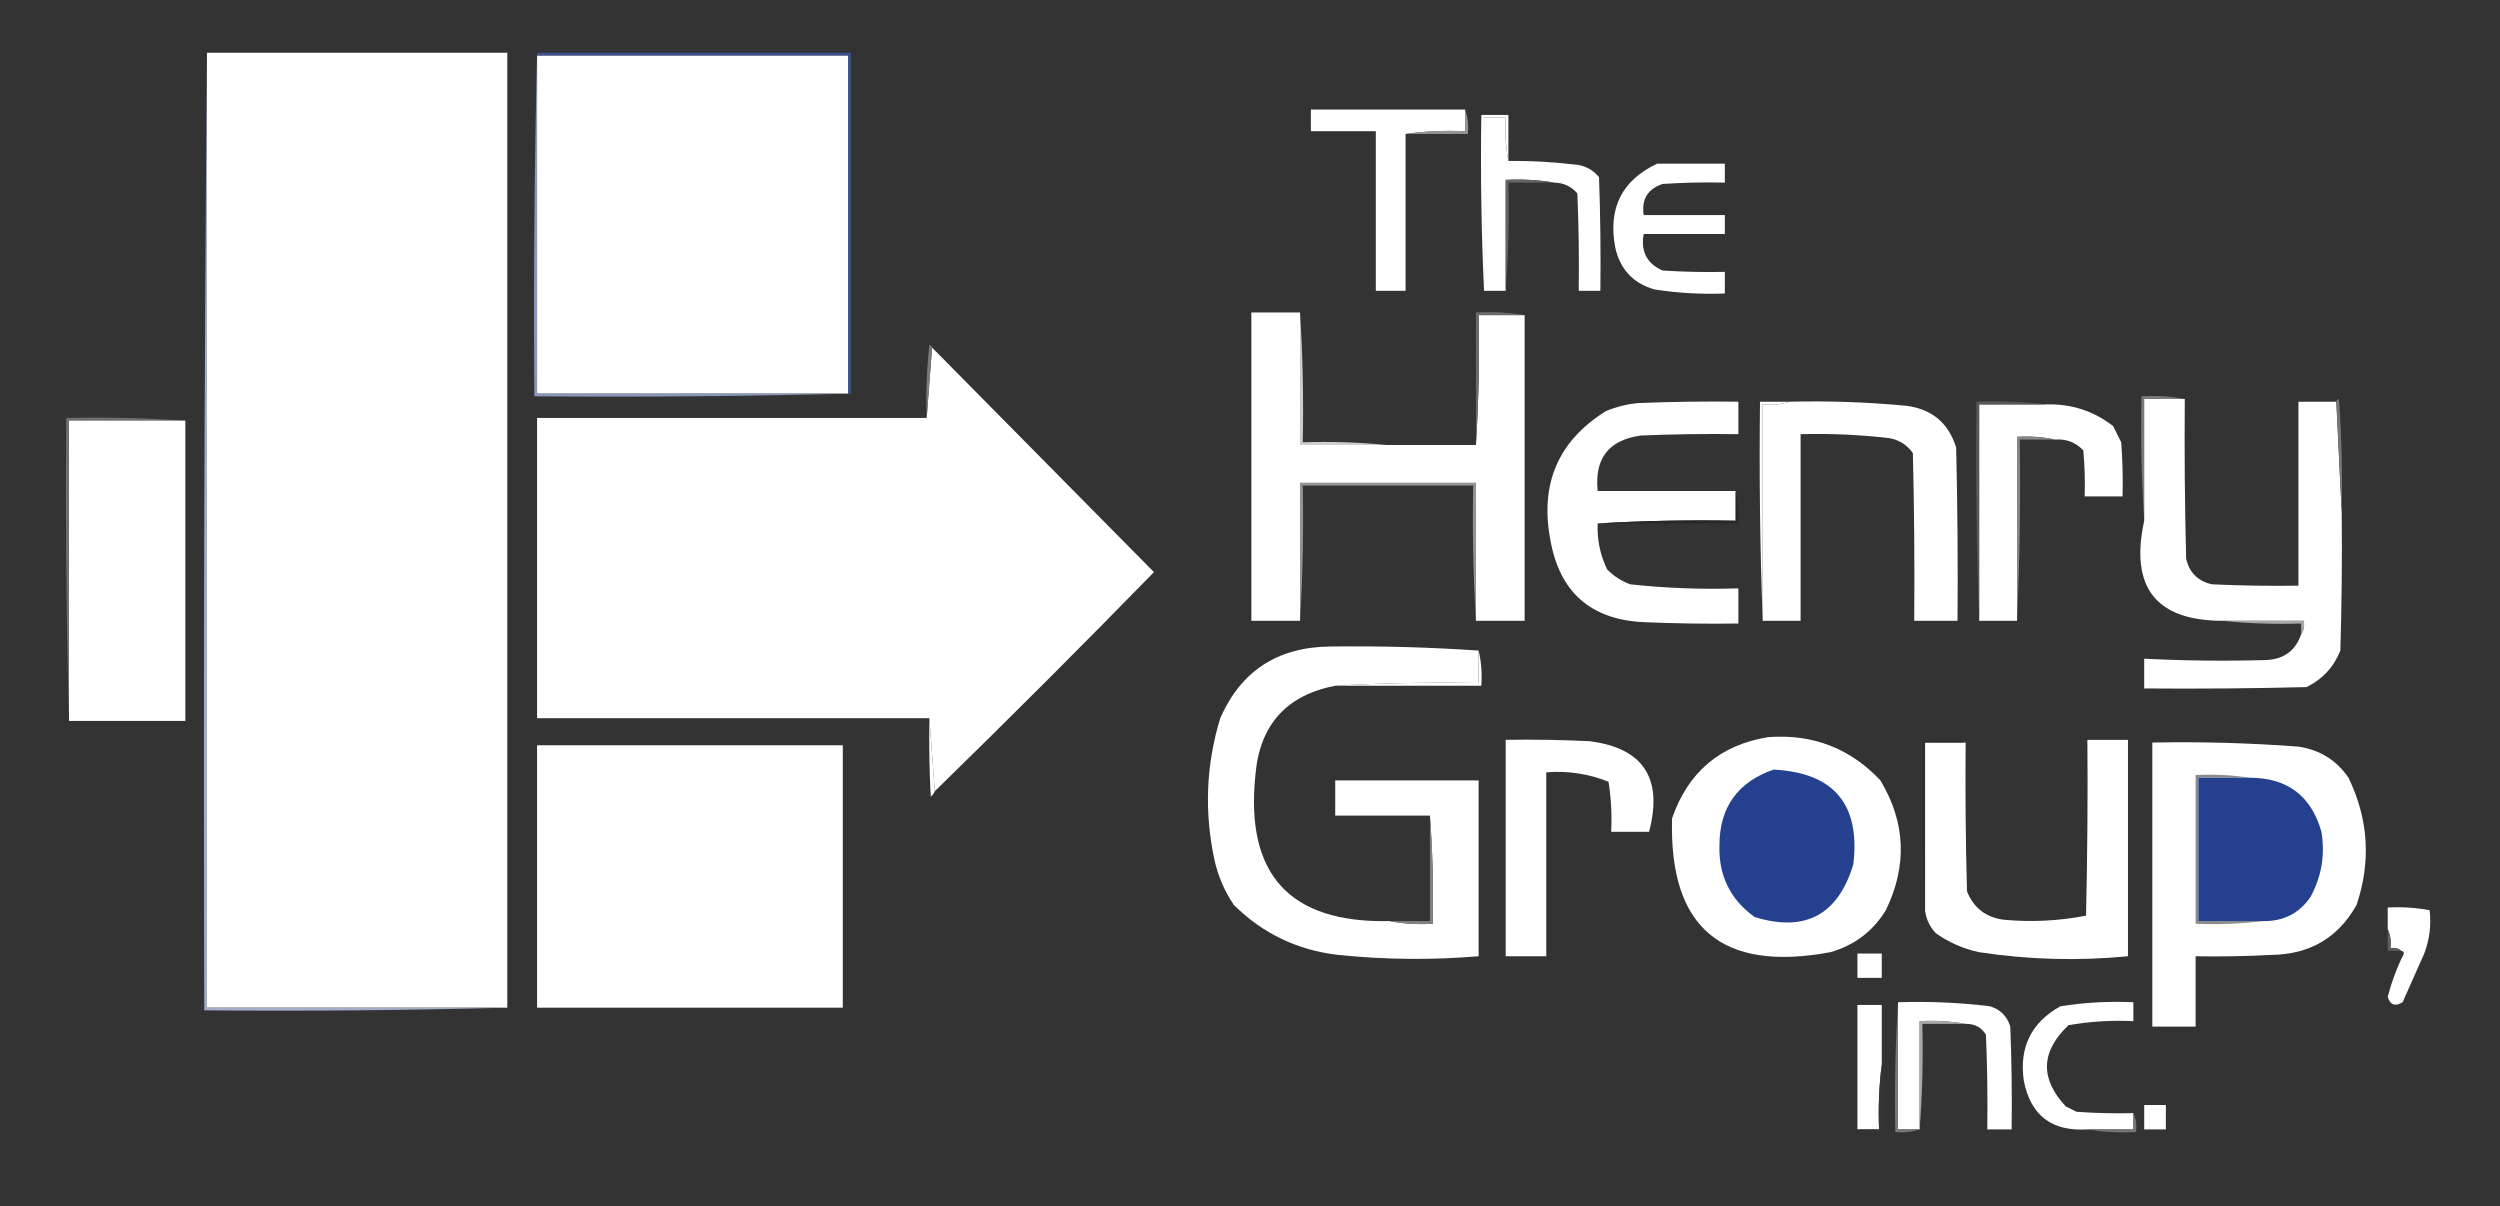
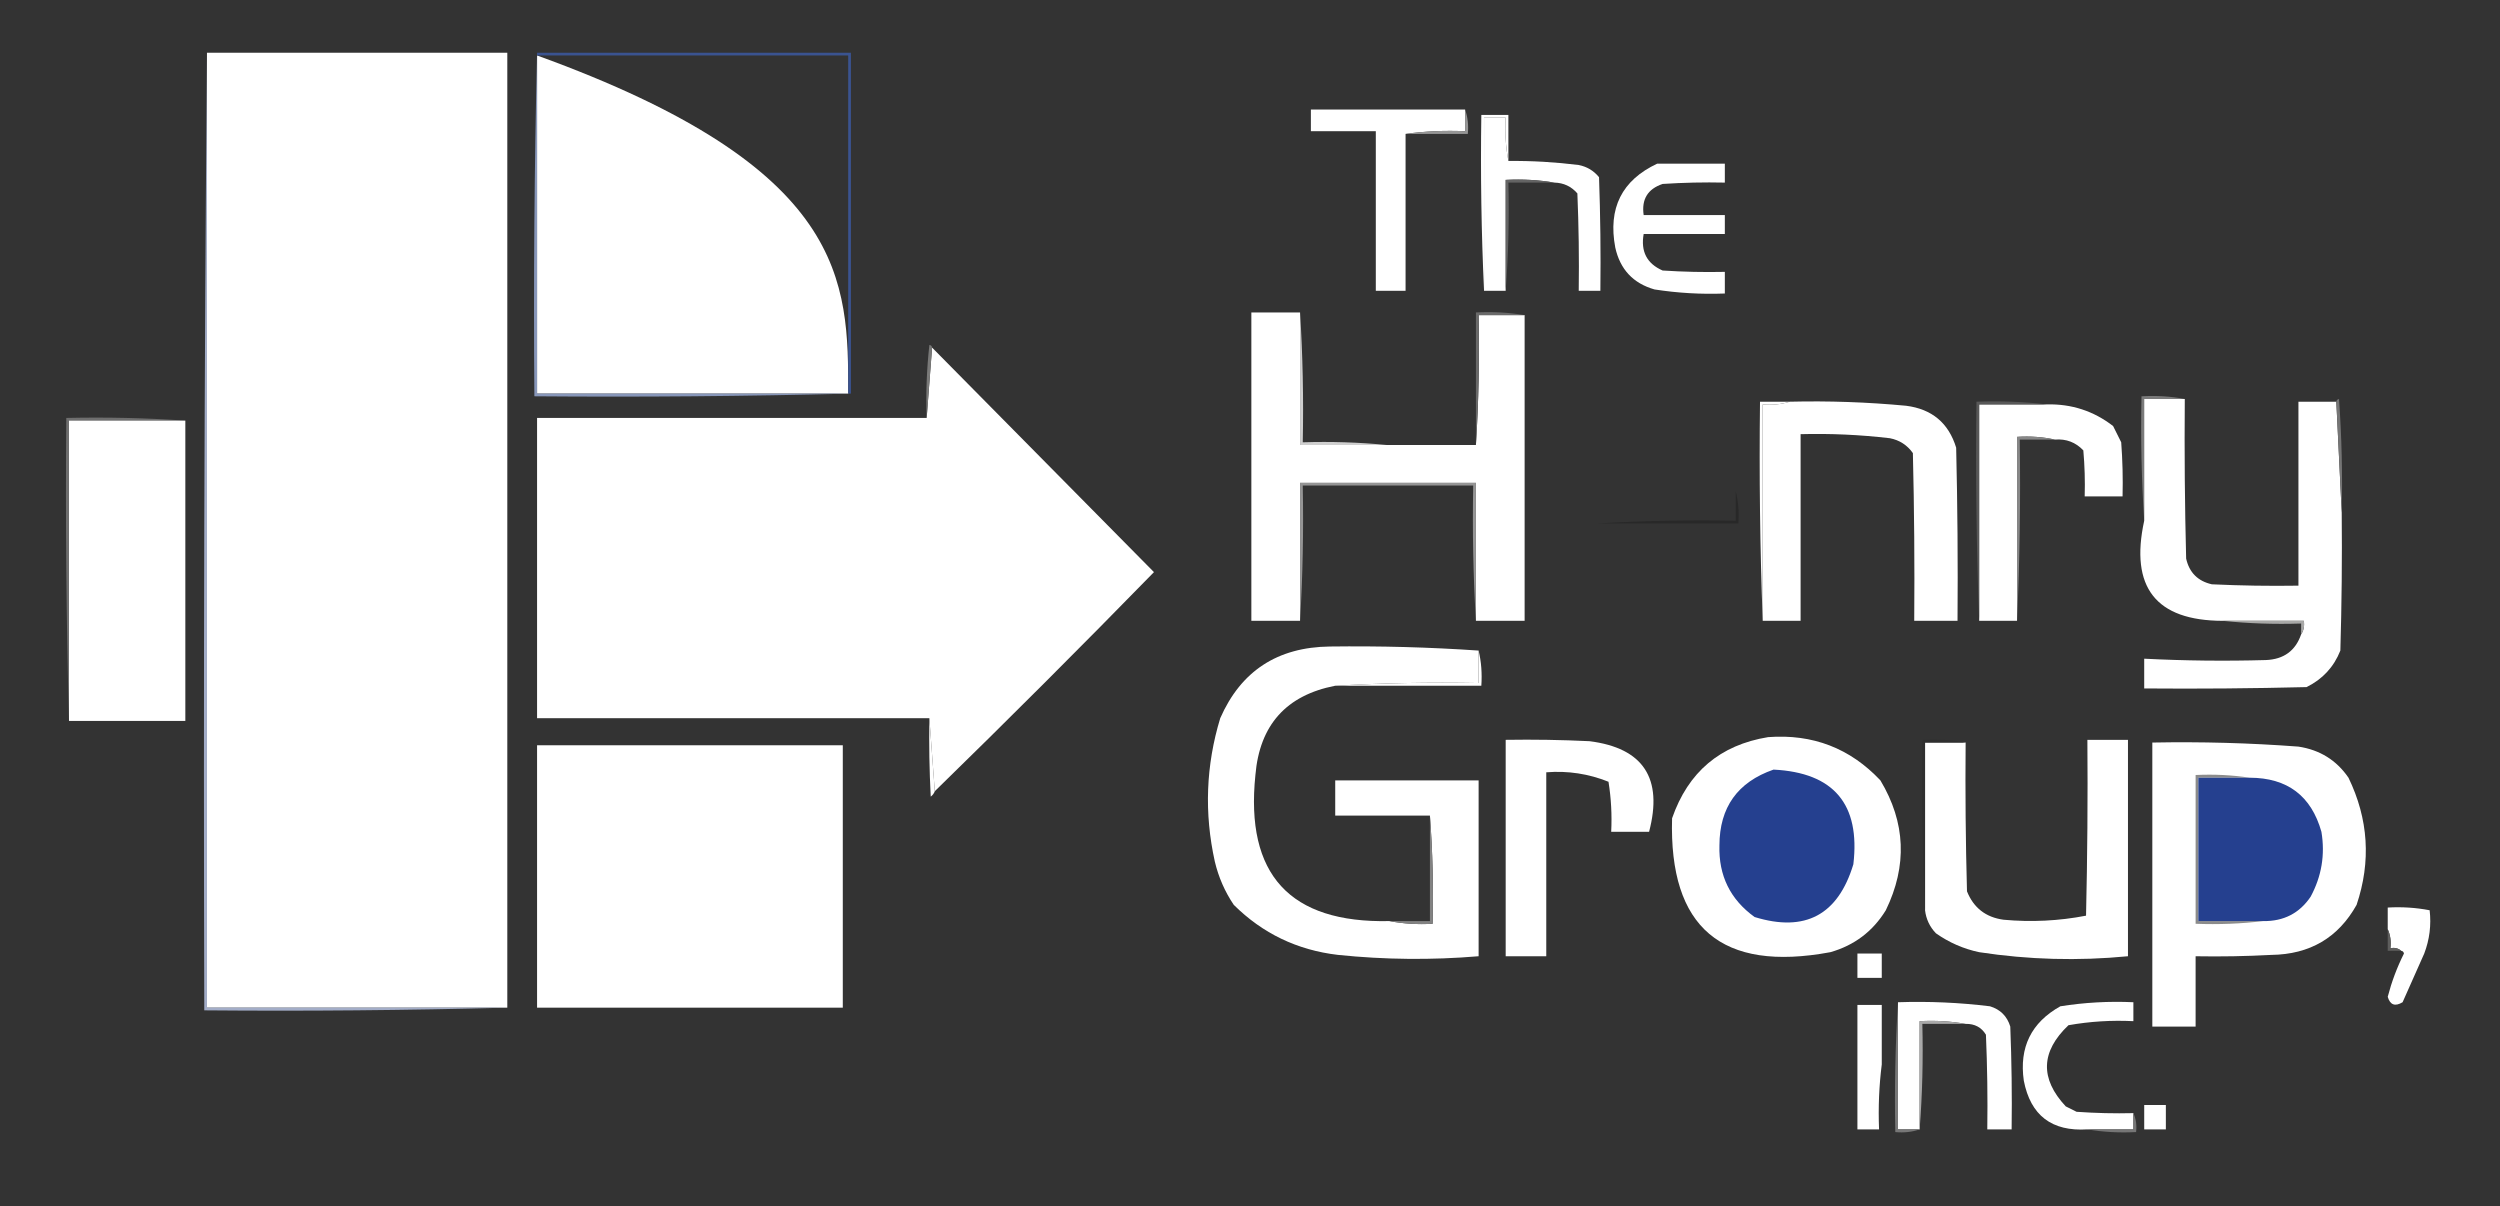
<svg xmlns="http://www.w3.org/2000/svg" width="201" height="97" viewBox="0 0 201 97" fill="none">
  <rect x="0" y="0" width="201" height="97" fill="#333333" stroke="none" />
  <g id="Screen Shot 2024-01-31 at 2.39.10 PM 1">
    <g id="Group">
      <path id="Vector" fill-rule="evenodd" clip-rule="evenodd" d="M16.641 4.241C24.69 4.241 32.739 4.241 40.787 4.241C40.787 29.832 40.787 55.423 40.787 81.015C32.739 81.015 24.69 81.015 16.641 81.015C16.641 55.423 16.641 29.832 16.641 4.241Z" fill="white" />
    </g>
    <g id="Group_2">
-       <path id="Vector_2" fill-rule="evenodd" clip-rule="evenodd" d="M43.18 4.459C51.519 4.459 59.858 4.459 68.196 4.459C68.196 13.521 68.196 22.583 68.196 31.645C59.858 31.645 51.519 31.645 43.18 31.645C43.18 22.583 43.18 13.521 43.18 4.459Z" fill="white" />
+       <path id="Vector_2" fill-rule="evenodd" clip-rule="evenodd" d="M43.18 4.459C68.196 13.521 68.196 22.583 68.196 31.645C59.858 31.645 51.519 31.645 43.18 31.645C43.18 22.583 43.18 13.521 43.18 4.459Z" fill="white" />
    </g>
    <g id="Group_3">
      <path id="Vector_3" fill-rule="evenodd" clip-rule="evenodd" d="M43.18 4.459C43.18 4.386 43.18 4.314 43.18 4.241C51.592 4.241 60.003 4.241 68.414 4.241C68.414 13.376 68.414 22.51 68.414 31.645C68.341 31.645 68.269 31.645 68.196 31.645C68.196 22.583 68.196 13.521 68.196 4.459C59.858 4.459 51.519 4.459 43.18 4.459Z" fill="#3A5390" />
    </g>
    <g id="Group_4">
      <path id="Vector_4" fill-rule="evenodd" clip-rule="evenodd" d="M117.794 8.809C117.794 9.389 117.794 9.969 117.794 10.549C116.158 10.478 114.563 10.55 113.008 10.766C113.008 14.971 113.008 19.176 113.008 23.38C112.21 23.38 111.413 23.38 110.615 23.38C110.615 19.103 110.615 14.826 110.615 10.549C108.875 10.549 107.135 10.549 105.395 10.549C105.395 9.969 105.395 9.389 105.395 8.809C109.528 8.809 113.661 8.809 117.794 8.809Z" fill="white" />
    </g>
    <g id="Group_5">
      <path id="Vector_5" fill-rule="evenodd" clip-rule="evenodd" d="M121.274 12.941C123.167 12.923 125.052 13.032 126.93 13.267C127.593 13.399 128.137 13.725 128.562 14.246C128.67 17.29 128.707 20.334 128.67 23.38C128.09 23.38 127.51 23.38 126.93 23.38C126.966 20.769 126.93 18.16 126.821 15.551C126.337 14.99 125.72 14.7 124.972 14.681C123.708 14.465 122.403 14.393 121.057 14.463C121.057 17.436 121.057 20.408 121.057 23.38C120.477 23.38 119.897 23.38 119.316 23.38C119.316 18.741 119.316 14.101 119.316 9.461C119.897 9.461 120.477 9.461 121.057 9.461C120.987 10.663 121.059 11.823 121.274 12.941Z" fill="white" />
    </g>
    <g id="Group_6">
      <path id="Vector_6" fill-rule="evenodd" clip-rule="evenodd" d="M117.794 8.809C118.007 9.415 118.079 10.067 118.012 10.766C116.344 10.766 114.676 10.766 113.008 10.766C114.563 10.55 116.158 10.478 117.794 10.549C117.794 9.969 117.794 9.389 117.794 8.809Z" fill="#969696" />
    </g>
    <g id="Group_7">
      <path id="Vector_7" fill-rule="evenodd" clip-rule="evenodd" d="M121.274 12.941C121.06 11.822 120.987 10.662 121.057 9.461C120.477 9.461 119.897 9.461 119.317 9.461C119.317 14.1 119.317 18.74 119.317 23.38C119.1 18.705 119.027 13.993 119.099 9.243C119.824 9.243 120.549 9.243 121.274 9.243C121.274 10.476 121.274 11.708 121.274 12.941Z" fill="white" />
    </g>
    <g id="Group_8">
      <path id="Vector_8" fill-rule="evenodd" clip-rule="evenodd" d="M133.239 13.158C135.051 13.158 136.864 13.158 138.677 13.158C138.677 13.666 138.677 14.173 138.677 14.681C137.008 14.644 135.34 14.681 133.674 14.789C132.474 15.194 131.967 16.027 132.151 17.291C134.326 17.291 136.502 17.291 138.677 17.291C138.677 17.798 138.677 18.305 138.677 18.813C136.502 18.813 134.326 18.813 132.151 18.813C131.902 20.218 132.41 21.197 133.674 21.749C135.34 21.858 137.008 21.894 138.677 21.858C138.677 22.438 138.677 23.018 138.677 23.598C136.779 23.671 134.893 23.563 133.021 23.271C131.305 22.78 130.254 21.657 129.867 19.9C129.272 16.74 130.396 14.493 133.239 13.158Z" fill="white" />
    </g>
    <g id="Group_9">
      <path id="Vector_9" fill-rule="evenodd" clip-rule="evenodd" d="M124.972 14.681C123.739 14.681 122.507 14.681 121.274 14.681C121.346 17.619 121.273 20.519 121.057 23.381C121.057 20.408 121.057 17.436 121.057 14.463C122.403 14.393 123.708 14.466 124.972 14.681Z" fill="#646464" />
    </g>
    <g id="Group_10">
      <path id="Vector_10" fill-rule="evenodd" clip-rule="evenodd" d="M104.524 25.12C104.524 28.672 104.524 32.225 104.524 35.777C106.845 35.777 109.165 35.777 111.486 35.777C113.878 35.777 116.271 35.777 118.664 35.777C118.881 32.335 118.953 28.855 118.882 25.338C120.114 25.338 121.347 25.338 122.58 25.338C122.58 33.53 122.58 41.722 122.58 49.914C121.274 49.914 119.969 49.914 118.664 49.914C118.664 46.217 118.664 42.519 118.664 38.822C113.951 38.822 109.238 38.822 104.524 38.822C104.524 42.519 104.524 46.217 104.524 49.914C103.219 49.914 101.914 49.914 100.609 49.914C100.609 41.649 100.609 33.385 100.609 25.12C101.914 25.12 103.219 25.12 104.524 25.12Z" fill="white" />
    </g>
    <g id="Group_11">
      <path id="Vector_11" fill-rule="evenodd" clip-rule="evenodd" d="M74.94 27.947C80.881 33.96 86.827 39.977 92.778 45.999C86.972 51.948 81.099 57.82 75.157 63.615C75.012 61.658 74.868 59.701 74.722 57.743C64.208 57.743 53.694 57.743 43.18 57.743C43.18 49.696 43.18 41.649 43.18 33.602C53.622 33.602 64.063 33.602 74.505 33.602C74.65 31.717 74.795 29.832 74.94 27.947Z" fill="white" />
    </g>
    <g id="Group_12">
      <path id="Vector_12" fill-rule="evenodd" clip-rule="evenodd" d="M74.94 27.947C74.795 29.832 74.65 31.717 74.505 33.602C74.433 31.639 74.505 29.681 74.723 27.73C74.855 27.756 74.927 27.829 74.94 27.947Z" fill="#7A7A79" />
    </g>
    <g id="Group_13">
      <path id="Vector_13" fill-rule="evenodd" clip-rule="evenodd" d="M122.58 25.337C121.347 25.337 120.114 25.337 118.882 25.337C118.953 28.855 118.881 32.335 118.664 35.777C118.664 32.224 118.664 28.672 118.664 25.12C120.011 25.049 121.316 25.122 122.58 25.337Z" fill="#6A6A6A" />
    </g>
    <g id="Group_14">
      <path id="Vector_14" fill-rule="evenodd" clip-rule="evenodd" d="M43.18 4.241C43.18 4.314 43.18 4.386 43.18 4.459C43.18 13.521 43.18 22.583 43.18 31.645C51.519 31.645 59.858 31.645 68.196 31.645C68.269 31.645 68.341 31.645 68.414 31.645C59.967 31.862 51.483 31.934 42.963 31.862C42.89 22.618 42.963 13.411 43.18 4.241Z" fill="#8897BA" />
    </g>
    <g id="Group_15">
      <path id="Vector_15" fill-rule="evenodd" clip-rule="evenodd" d="M104.524 25.12C104.741 28.562 104.814 32.042 104.742 35.56C107.029 35.488 109.277 35.561 111.485 35.777C109.165 35.777 106.845 35.777 104.524 35.777C104.524 32.225 104.524 28.672 104.524 25.12Z" fill="#CFCFCF" />
    </g>
    <g id="Group_16">
      <path id="Vector_16" fill-rule="evenodd" clip-rule="evenodd" d="M175.658 32.079C174.57 32.079 173.482 32.079 172.395 32.079C172.395 35.342 172.395 38.604 172.395 41.866C172.178 38.569 172.105 35.235 172.177 31.862C173.379 31.792 174.54 31.864 175.658 32.079Z" fill="#7A7A7A" />
    </g>
    <g id="Group_17">
      <path id="Vector_17" fill-rule="evenodd" clip-rule="evenodd" d="M175.657 32.08C175.621 36.358 175.657 40.635 175.766 44.912C176.02 46.036 176.709 46.724 177.833 46.978C180.152 47.087 182.472 47.123 184.794 47.087C184.794 42.157 184.794 37.227 184.794 32.298C185.809 32.298 186.824 32.298 187.839 32.298C187.984 35.27 188.129 38.242 188.274 41.215C188.31 44.913 188.274 48.61 188.165 52.306C187.64 53.63 186.734 54.608 185.446 55.243C181.096 55.351 176.746 55.388 172.394 55.351C172.394 54.554 172.394 53.757 172.394 52.959C175.656 53.125 178.919 53.161 182.183 53.068C183.617 53.008 184.559 52.319 185.011 51.002C185.218 50.693 185.29 50.331 185.229 49.914C183.053 49.914 180.878 49.914 178.703 49.914C173.331 49.901 171.229 47.218 172.394 41.867C172.394 38.605 172.394 35.342 172.394 32.08C173.482 32.08 174.57 32.08 175.657 32.08Z" fill="white" />
    </g>
    <g id="Group_18">
-       <path id="Vector_18" fill-rule="evenodd" clip-rule="evenodd" d="M139.547 39.474C139.547 40.272 139.547 41.069 139.547 41.866C135.811 41.795 132.113 41.867 128.453 42.084C128.397 43.38 128.65 44.613 129.214 45.781C129.738 46.315 130.354 46.714 131.063 46.977C133.948 47.291 136.848 47.4 139.765 47.304C139.765 48.246 139.765 49.188 139.765 50.131C137.226 50.167 134.688 50.131 132.151 50.022C127.882 49.815 125.381 47.603 124.646 43.389C123.799 38.888 125.286 35.445 129.105 33.058C129.942 32.707 130.812 32.489 131.716 32.406C134.398 32.297 137.081 32.261 139.765 32.297C139.765 33.167 139.765 34.037 139.765 34.907C137.153 34.87 134.543 34.907 131.933 35.015C129.343 35.371 128.183 36.857 128.453 39.474C132.151 39.474 135.849 39.474 139.547 39.474Z" fill="white" />
-     </g>
+       </g>
    <g id="Group_19">
      <path id="Vector_19" fill-rule="evenodd" clip-rule="evenodd" d="M143.898 32.297C147.024 32.221 150.142 32.33 153.252 32.623C155.328 32.887 156.669 34.01 157.276 35.994C157.385 40.633 157.421 45.273 157.385 49.913C156.225 49.913 155.065 49.913 153.904 49.913C153.941 45.418 153.904 40.923 153.796 36.429C153.339 35.784 152.722 35.385 151.947 35.233C149.563 34.953 147.17 34.844 144.768 34.907C144.768 39.909 144.768 44.911 144.768 49.913C143.753 49.913 142.738 49.913 141.723 49.913C141.723 44.113 141.723 38.314 141.723 32.514C142.493 32.582 143.218 32.51 143.898 32.297Z" fill="white" />
    </g>
    <g id="Group_20">
      <path id="Vector_20" fill-rule="evenodd" clip-rule="evenodd" d="M143.898 32.297C143.218 32.51 142.493 32.582 141.722 32.514C141.722 38.314 141.722 44.114 141.722 49.913C141.505 44.079 141.433 38.206 141.505 32.297C142.303 32.297 143.1 32.297 143.898 32.297Z" fill="white" />
    </g>
    <g id="Group_21">
      <path id="Vector_21" fill-rule="evenodd" clip-rule="evenodd" d="M164.563 32.514C166.557 32.466 168.333 33.046 169.893 34.254C170.11 34.689 170.328 35.124 170.545 35.559C170.654 37.007 170.69 38.457 170.654 39.909C169.639 39.909 168.624 39.909 167.609 39.909C167.645 38.675 167.609 37.442 167.5 36.212C166.886 35.56 166.124 35.27 165.216 35.342C164.244 35.127 163.228 35.055 162.17 35.124C162.17 40.054 162.17 44.984 162.17 49.914C161.155 49.914 160.14 49.914 159.125 49.914C159.125 44.114 159.125 38.314 159.125 32.514C160.938 32.514 162.751 32.514 164.563 32.514Z" fill="white" />
    </g>
    <g id="Group_22">
      <path id="Vector_22" fill-rule="evenodd" clip-rule="evenodd" d="M14.901 33.819C11.783 33.819 8.665 33.819 5.547 33.819C5.547 41.866 5.547 49.913 5.547 57.961C5.33 49.878 5.258 41.759 5.33 33.602C8.559 33.53 11.749 33.603 14.901 33.819Z" fill="#6F6F6F" />
    </g>
    <g id="Group_23">
      <path id="Vector_23" fill-rule="evenodd" clip-rule="evenodd" d="M14.901 33.819C14.901 41.866 14.901 49.913 14.901 57.961C11.783 57.961 8.665 57.961 5.547 57.961C5.547 49.913 5.547 41.866 5.547 33.819C8.665 33.819 11.783 33.819 14.901 33.819Z" fill="white" />
    </g>
    <g id="Group_24">
      <path id="Vector_24" fill-rule="evenodd" clip-rule="evenodd" d="M164.563 32.514C162.75 32.514 160.938 32.514 159.125 32.514C159.125 38.314 159.125 44.114 159.125 49.913C158.908 44.079 158.835 38.206 158.907 32.297C160.832 32.226 162.718 32.298 164.563 32.514Z" fill="#585858" />
    </g>
    <g id="Group_25">
      <path id="Vector_25" fill-rule="evenodd" clip-rule="evenodd" d="M118.664 49.913C118.447 46.326 118.375 42.702 118.446 39.039C113.878 39.039 109.31 39.039 104.742 39.039C104.814 42.702 104.741 46.326 104.524 49.913C104.524 46.216 104.524 42.519 104.524 38.821C109.238 38.821 113.951 38.821 118.664 38.821C118.664 42.519 118.664 46.216 118.664 49.913Z" fill="#959595" />
    </g>
    <g id="Group_26">
      <path id="Vector_26" fill-rule="evenodd" clip-rule="evenodd" d="M187.839 32.298C187.852 32.179 187.925 32.107 188.057 32.08C188.274 35.121 188.347 38.166 188.274 41.215C188.129 38.242 187.984 35.27 187.839 32.298Z" fill="#757575" />
    </g>
    <g id="Group_27">
      <path id="Vector_27" fill-rule="evenodd" clip-rule="evenodd" d="M139.547 39.475C139.761 40.301 139.834 41.171 139.765 42.084C135.994 42.084 132.224 42.084 128.453 42.084C132.113 41.868 135.811 41.795 139.547 41.867C139.547 41.069 139.547 40.272 139.547 39.475Z" fill="#282828" />
    </g>
    <g id="Group_28">
      <path id="Vector_28" fill-rule="evenodd" clip-rule="evenodd" d="M165.216 35.342C164.273 35.342 163.331 35.342 162.388 35.342C162.46 40.236 162.387 45.094 162.17 49.913C162.17 44.983 162.17 40.054 162.17 35.124C163.228 35.055 164.243 35.127 165.216 35.342Z" fill="#878787" />
    </g>
    <g id="Group_29">
      <path id="Vector_29" fill-rule="evenodd" clip-rule="evenodd" d="M178.703 49.914C180.878 49.914 183.054 49.914 185.229 49.914C185.291 50.331 185.218 50.693 185.012 51.002C185.012 50.712 185.012 50.422 185.012 50.132C182.869 50.203 180.767 50.13 178.703 49.914Z" fill="#A8A8A7" />
    </g>
    <g id="Group_30">
      <path id="Vector_30" fill-rule="evenodd" clip-rule="evenodd" d="M118.881 52.306C118.881 53.176 118.881 54.046 118.881 54.916C115 54.844 111.157 54.916 107.352 55.133C103.413 55.9 101.274 58.292 100.935 62.31C100.109 70.313 103.699 74.228 111.703 74.055C112.821 74.269 113.981 74.342 115.183 74.272C115.255 71.334 115.182 68.434 114.966 65.573C112.428 65.573 109.89 65.573 107.352 65.573C107.352 64.63 107.352 63.688 107.352 62.745C111.195 62.745 115.038 62.745 118.881 62.745C118.881 67.457 118.881 72.17 118.881 76.882C115.107 77.199 111.336 77.163 107.57 76.773C104.301 76.39 101.51 75.049 99.195 72.75C98.477 71.687 97.97 70.527 97.672 69.27C96.81 65.376 96.955 61.533 98.107 57.743C99.771 53.952 102.708 52.031 106.917 51.98C110.942 51.927 114.931 52.036 118.881 52.306Z" fill="white" />
    </g>
    <g id="Group_31">
      <path id="Vector_31" fill-rule="evenodd" clip-rule="evenodd" d="M118.881 52.306C119.096 53.205 119.168 54.147 119.099 55.133C115.183 55.133 111.268 55.133 107.352 55.133C111.157 54.916 115 54.844 118.881 54.916C118.881 54.046 118.881 53.176 118.881 52.306Z" fill="white" />
    </g>
    <g id="Group_32">
      <path id="Vector_32" fill-rule="evenodd" clip-rule="evenodd" d="M74.722 57.743C74.868 59.701 75.013 61.658 75.158 63.615C75.096 63.787 74.987 63.932 74.831 64.05C74.722 61.949 74.686 59.847 74.722 57.743Z" fill="white" />
    </g>
    <g id="Group_33">
      <path id="Vector_33" fill-rule="evenodd" clip-rule="evenodd" d="M121.057 59.483C123.306 59.447 125.553 59.483 127.8 59.592C132.124 60.142 133.719 62.571 132.586 66.878C131.571 66.878 130.556 66.878 129.54 66.878C129.608 65.517 129.535 64.176 129.323 62.854C127.72 62.209 126.052 61.956 124.32 62.093C124.32 67.023 124.32 71.953 124.32 76.882C123.232 76.882 122.144 76.882 121.057 76.882C121.057 71.083 121.057 65.283 121.057 59.483Z" fill="white" />
    </g>
    <g id="Group_34">
      <path id="Vector_34" fill-rule="evenodd" clip-rule="evenodd" d="M142.158 59.265C145.742 58.997 148.751 60.157 151.185 62.745C153.215 66.123 153.36 69.603 151.62 73.185C150.571 74.886 149.085 76.009 147.161 76.556C138.422 78.181 134.18 74.593 134.435 65.79C135.725 62.07 138.299 59.895 142.158 59.265Z" fill="white" />
    </g>
    <g id="Group_35">
      <path id="Vector_35" fill-rule="evenodd" clip-rule="evenodd" d="M154.774 73.185C154.774 68.69 154.774 64.196 154.774 59.701C155.862 59.701 156.95 59.701 158.037 59.701C158.001 63.689 158.037 67.676 158.146 71.663C158.678 72.991 159.656 73.752 161.083 73.946C163.322 74.152 165.533 74.043 167.718 73.62C167.826 68.909 167.863 64.196 167.826 59.483C168.914 59.483 170.002 59.483 171.089 59.483C171.089 65.283 171.089 71.083 171.089 76.882C167.085 77.271 163.096 77.163 159.125 76.556C157.862 76.287 156.702 75.78 155.645 75.034C155.148 74.513 154.858 73.896 154.774 73.185Z" fill="white" />
    </g>
    <g id="Group_36">
      <path id="Vector_36" fill-rule="evenodd" clip-rule="evenodd" d="M158.037 59.7C156.95 59.7 155.862 59.7 154.774 59.7C154.774 64.195 154.774 68.69 154.774 73.184C154.557 68.655 154.485 64.088 154.557 59.483C155.759 59.413 156.919 59.485 158.037 59.7Z" fill="#2F2F2F" />
    </g>
    <g id="Group_37">
      <path id="Vector_37" fill-rule="evenodd" clip-rule="evenodd" d="M173.047 59.701C176.969 59.625 180.884 59.734 184.794 60.027C186.513 60.287 187.855 61.121 188.818 62.528C190.426 65.849 190.644 69.256 189.471 72.75C187.994 75.394 185.709 76.735 182.618 76.774C180.589 76.883 178.559 76.919 176.527 76.883C176.527 78.768 176.527 80.652 176.527 82.537C175.367 82.537 174.207 82.537 173.047 82.537C173.047 74.925 173.047 67.313 173.047 59.701Z" fill="white" />
    </g>
    <g id="Group_38">
      <path id="Vector_38" fill-rule="evenodd" clip-rule="evenodd" d="M43.18 59.918C51.374 59.918 59.568 59.918 67.761 59.918C67.761 66.95 67.761 73.982 67.761 81.014C59.568 81.014 51.374 81.014 43.18 81.014C43.18 73.982 43.18 66.95 43.18 59.918Z" fill="white" />
    </g>
    <g id="Group_39">
      <path id="Vector_39" fill-rule="evenodd" clip-rule="evenodd" d="M142.593 61.876C147.439 62.119 149.578 64.656 149.01 69.488C147.779 73.565 145.132 74.979 141.07 73.729C139.113 72.317 138.17 70.396 138.242 67.966C138.252 64.91 139.702 62.881 142.593 61.876Z" fill="#25408F" />
    </g>
    <g id="Group_40">
      <path id="Vector_40" fill-rule="evenodd" clip-rule="evenodd" d="M180.878 62.528C179.5 62.528 178.123 62.528 176.745 62.528C176.745 66.37 176.745 70.212 176.745 74.055C178.485 74.055 180.225 74.055 181.966 74.055C180.193 74.271 178.38 74.343 176.527 74.272C176.527 70.285 176.527 66.297 176.527 62.31C178.018 62.24 179.469 62.312 180.878 62.528Z" fill="#8B8B8B" />
    </g>
    <g id="Group_41">
      <path id="Vector_41" fill-rule="evenodd" clip-rule="evenodd" d="M180.878 62.528C183.904 62.535 185.826 63.985 186.643 66.878C186.948 68.72 186.658 70.46 185.773 72.098C184.875 73.427 183.606 74.079 181.966 74.055C180.226 74.055 178.485 74.055 176.745 74.055C176.745 70.213 176.745 66.371 176.745 62.528C178.123 62.528 179.501 62.528 180.878 62.528Z" fill="#25408F" />
    </g>
    <g id="Group_42">
      <path id="Vector_42" fill-rule="evenodd" clip-rule="evenodd" d="M114.966 65.573C115.183 68.434 115.255 71.335 115.184 74.273C113.982 74.343 112.821 74.27 111.703 74.055C112.791 74.055 113.878 74.055 114.966 74.055C114.966 71.228 114.966 68.401 114.966 65.573Z" fill="#828282" />
    </g>
    <g id="Group_43">
      <path id="Vector_43" fill-rule="evenodd" clip-rule="evenodd" d="M193.06 76.447C192.828 76.244 192.538 76.171 192.19 76.229C192.256 75.673 192.183 75.165 191.973 74.707C191.973 74.127 191.973 73.547 191.973 72.967C193.117 72.901 194.241 72.973 195.344 73.185C195.482 74.375 195.337 75.535 194.909 76.664C194.329 77.969 193.749 79.274 193.169 80.579C192.563 80.945 192.164 80.8 191.973 80.144C192.286 78.938 192.721 77.778 193.278 76.664C193.251 76.532 193.178 76.46 193.06 76.447Z" fill="white" />
    </g>
    <g id="Group_44">
      <path id="Vector_44" fill-rule="evenodd" clip-rule="evenodd" d="M191.973 74.707C192.183 75.165 192.256 75.673 192.19 76.23C192.538 76.171 192.828 76.244 193.06 76.447C192.698 76.447 192.335 76.447 191.973 76.447C191.973 75.867 191.973 75.287 191.973 74.707Z" fill="#5E5E5D" />
    </g>
    <g id="Group_45">
      <path id="Vector_45" fill-rule="evenodd" clip-rule="evenodd" d="M149.336 76.665C149.989 76.665 150.641 76.665 151.294 76.665C151.294 77.317 151.294 77.97 151.294 78.622C150.641 78.622 149.989 78.622 149.336 78.622C149.336 77.97 149.336 77.317 149.336 76.665Z" fill="white" />
    </g>
    <g id="Group_46">
      <path id="Vector_46" fill-rule="evenodd" clip-rule="evenodd" d="M152.599 80.58C155.076 80.496 157.542 80.605 159.995 80.906C160.829 81.16 161.373 81.704 161.627 82.537C161.735 85.291 161.772 88.046 161.735 90.802C161.083 90.802 160.43 90.802 159.778 90.802C159.814 88.263 159.778 85.726 159.669 83.19C159.309 82.596 158.765 82.306 158.037 82.32C156.846 82.105 155.614 82.032 154.339 82.102C154.339 85.002 154.339 87.902 154.339 90.802C153.759 90.802 153.179 90.802 152.599 90.802C152.599 87.394 152.599 83.987 152.599 80.58Z" fill="white" />
    </g>
    <g id="Group_47">
      <path id="Vector_47" fill-rule="evenodd" clip-rule="evenodd" d="M171.524 89.496C171.524 89.931 171.524 90.366 171.524 90.801C170.291 90.801 169.059 90.801 167.826 90.801C164.961 90.985 163.257 89.68 162.714 86.887C162.331 84.21 163.31 82.216 165.651 80.906C167.591 80.598 169.549 80.489 171.524 80.579C171.524 81.087 171.524 81.594 171.524 82.102C169.766 82.015 168.025 82.123 166.303 82.428C164.075 84.548 164.002 86.723 166.086 88.953C166.376 89.098 166.666 89.243 166.956 89.388C168.477 89.496 170 89.533 171.524 89.496Z" fill="white" />
    </g>
    <g id="Group_48">
      <path id="Vector_48" fill-rule="evenodd" clip-rule="evenodd" d="M151.294 85.582C151.078 87.281 151.005 89.021 151.076 90.801C150.496 90.801 149.916 90.801 149.336 90.801C149.336 87.467 149.336 84.132 149.336 80.797C149.989 80.797 150.641 80.797 151.294 80.797C151.294 82.392 151.294 83.987 151.294 85.582Z" fill="white" />
    </g>
    <g id="Group_49">
      <path id="Vector_49" fill-rule="evenodd" clip-rule="evenodd" d="M152.599 80.58C152.599 83.987 152.599 87.395 152.599 90.802C153.179 90.802 153.759 90.802 154.339 90.802C153.733 91.014 153.08 91.087 152.381 91.019C152.309 87.502 152.382 84.022 152.599 80.58Z" fill="#777777" />
    </g>
    <g id="Group_50">
      <path id="Vector_50" fill-rule="evenodd" clip-rule="evenodd" d="M16.641 4.241C16.641 29.832 16.641 55.423 16.641 81.015C24.69 81.015 32.739 81.015 40.787 81.015C32.703 81.232 24.582 81.305 16.424 81.232C16.351 55.532 16.424 29.868 16.641 4.241Z" fill="#A3ADC8" />
    </g>
    <g id="Group_51">
      <path id="Vector_51" fill-rule="evenodd" clip-rule="evenodd" d="M158.037 82.32C156.877 82.32 155.717 82.32 154.557 82.32C154.628 85.185 154.556 88.013 154.339 90.802C154.339 87.902 154.339 85.002 154.339 82.102C155.614 82.032 156.846 82.104 158.037 82.32Z" fill="#A9A9A9" />
    </g>
    <g id="Group_52">
-       <path id="Vector_52" fill-rule="evenodd" clip-rule="evenodd" d="M151.294 85.582C151.294 87.394 151.294 89.207 151.294 91.019C150.595 91.087 149.942 91.014 149.336 90.802C149.916 90.802 150.496 90.802 151.076 90.802C151.005 89.022 151.078 87.282 151.294 85.582Z" fill="#353535" />
-     </g>
+       </g>
    <g id="Group_53">
      <path id="Vector_53" fill-rule="evenodd" clip-rule="evenodd" d="M172.395 88.844C172.975 88.844 173.555 88.844 174.135 88.844C174.135 89.496 174.135 90.149 174.135 90.801C173.555 90.801 172.975 90.801 172.395 90.801C172.395 90.149 172.395 89.496 172.395 88.844Z" fill="white" />
    </g>
    <g id="Group_54">
      <path id="Vector_54" fill-rule="evenodd" clip-rule="evenodd" d="M171.524 89.497C171.735 89.955 171.807 90.463 171.742 91.019C170.395 91.09 169.09 91.017 167.826 90.802C169.059 90.802 170.291 90.802 171.524 90.802C171.524 90.367 171.524 89.932 171.524 89.497Z" fill="#767676" />
    </g>
  </g>
</svg>